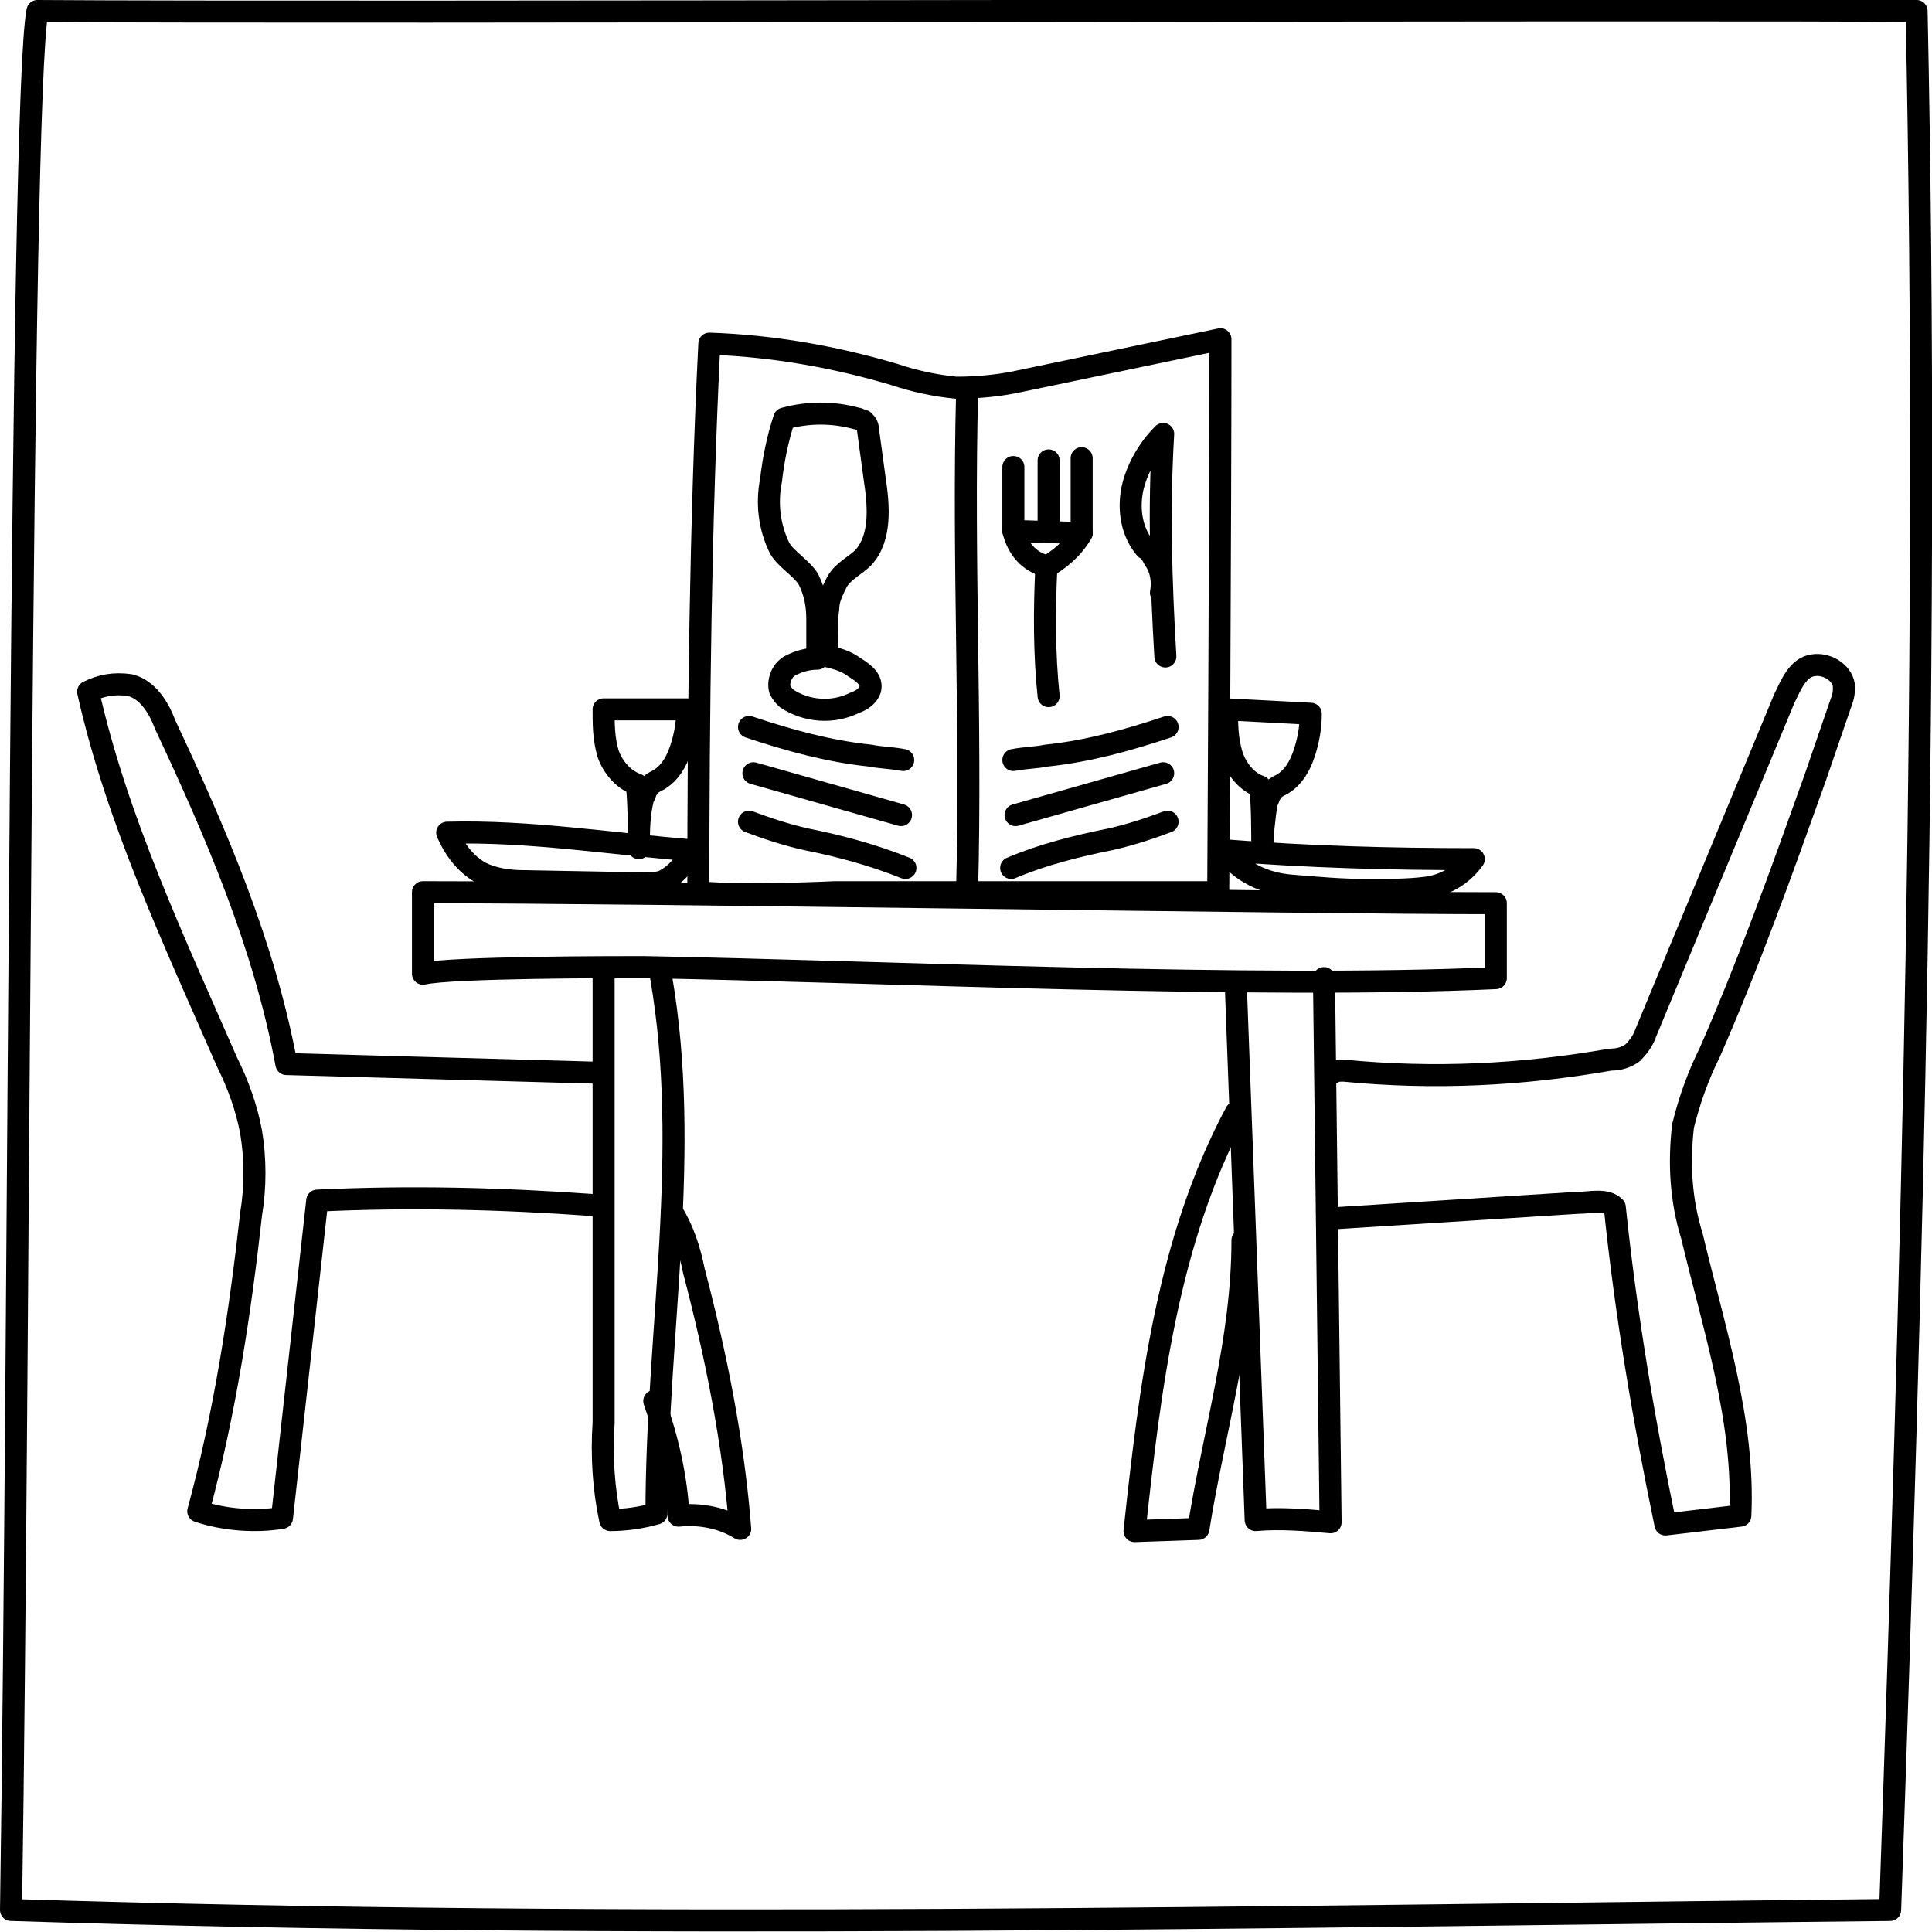
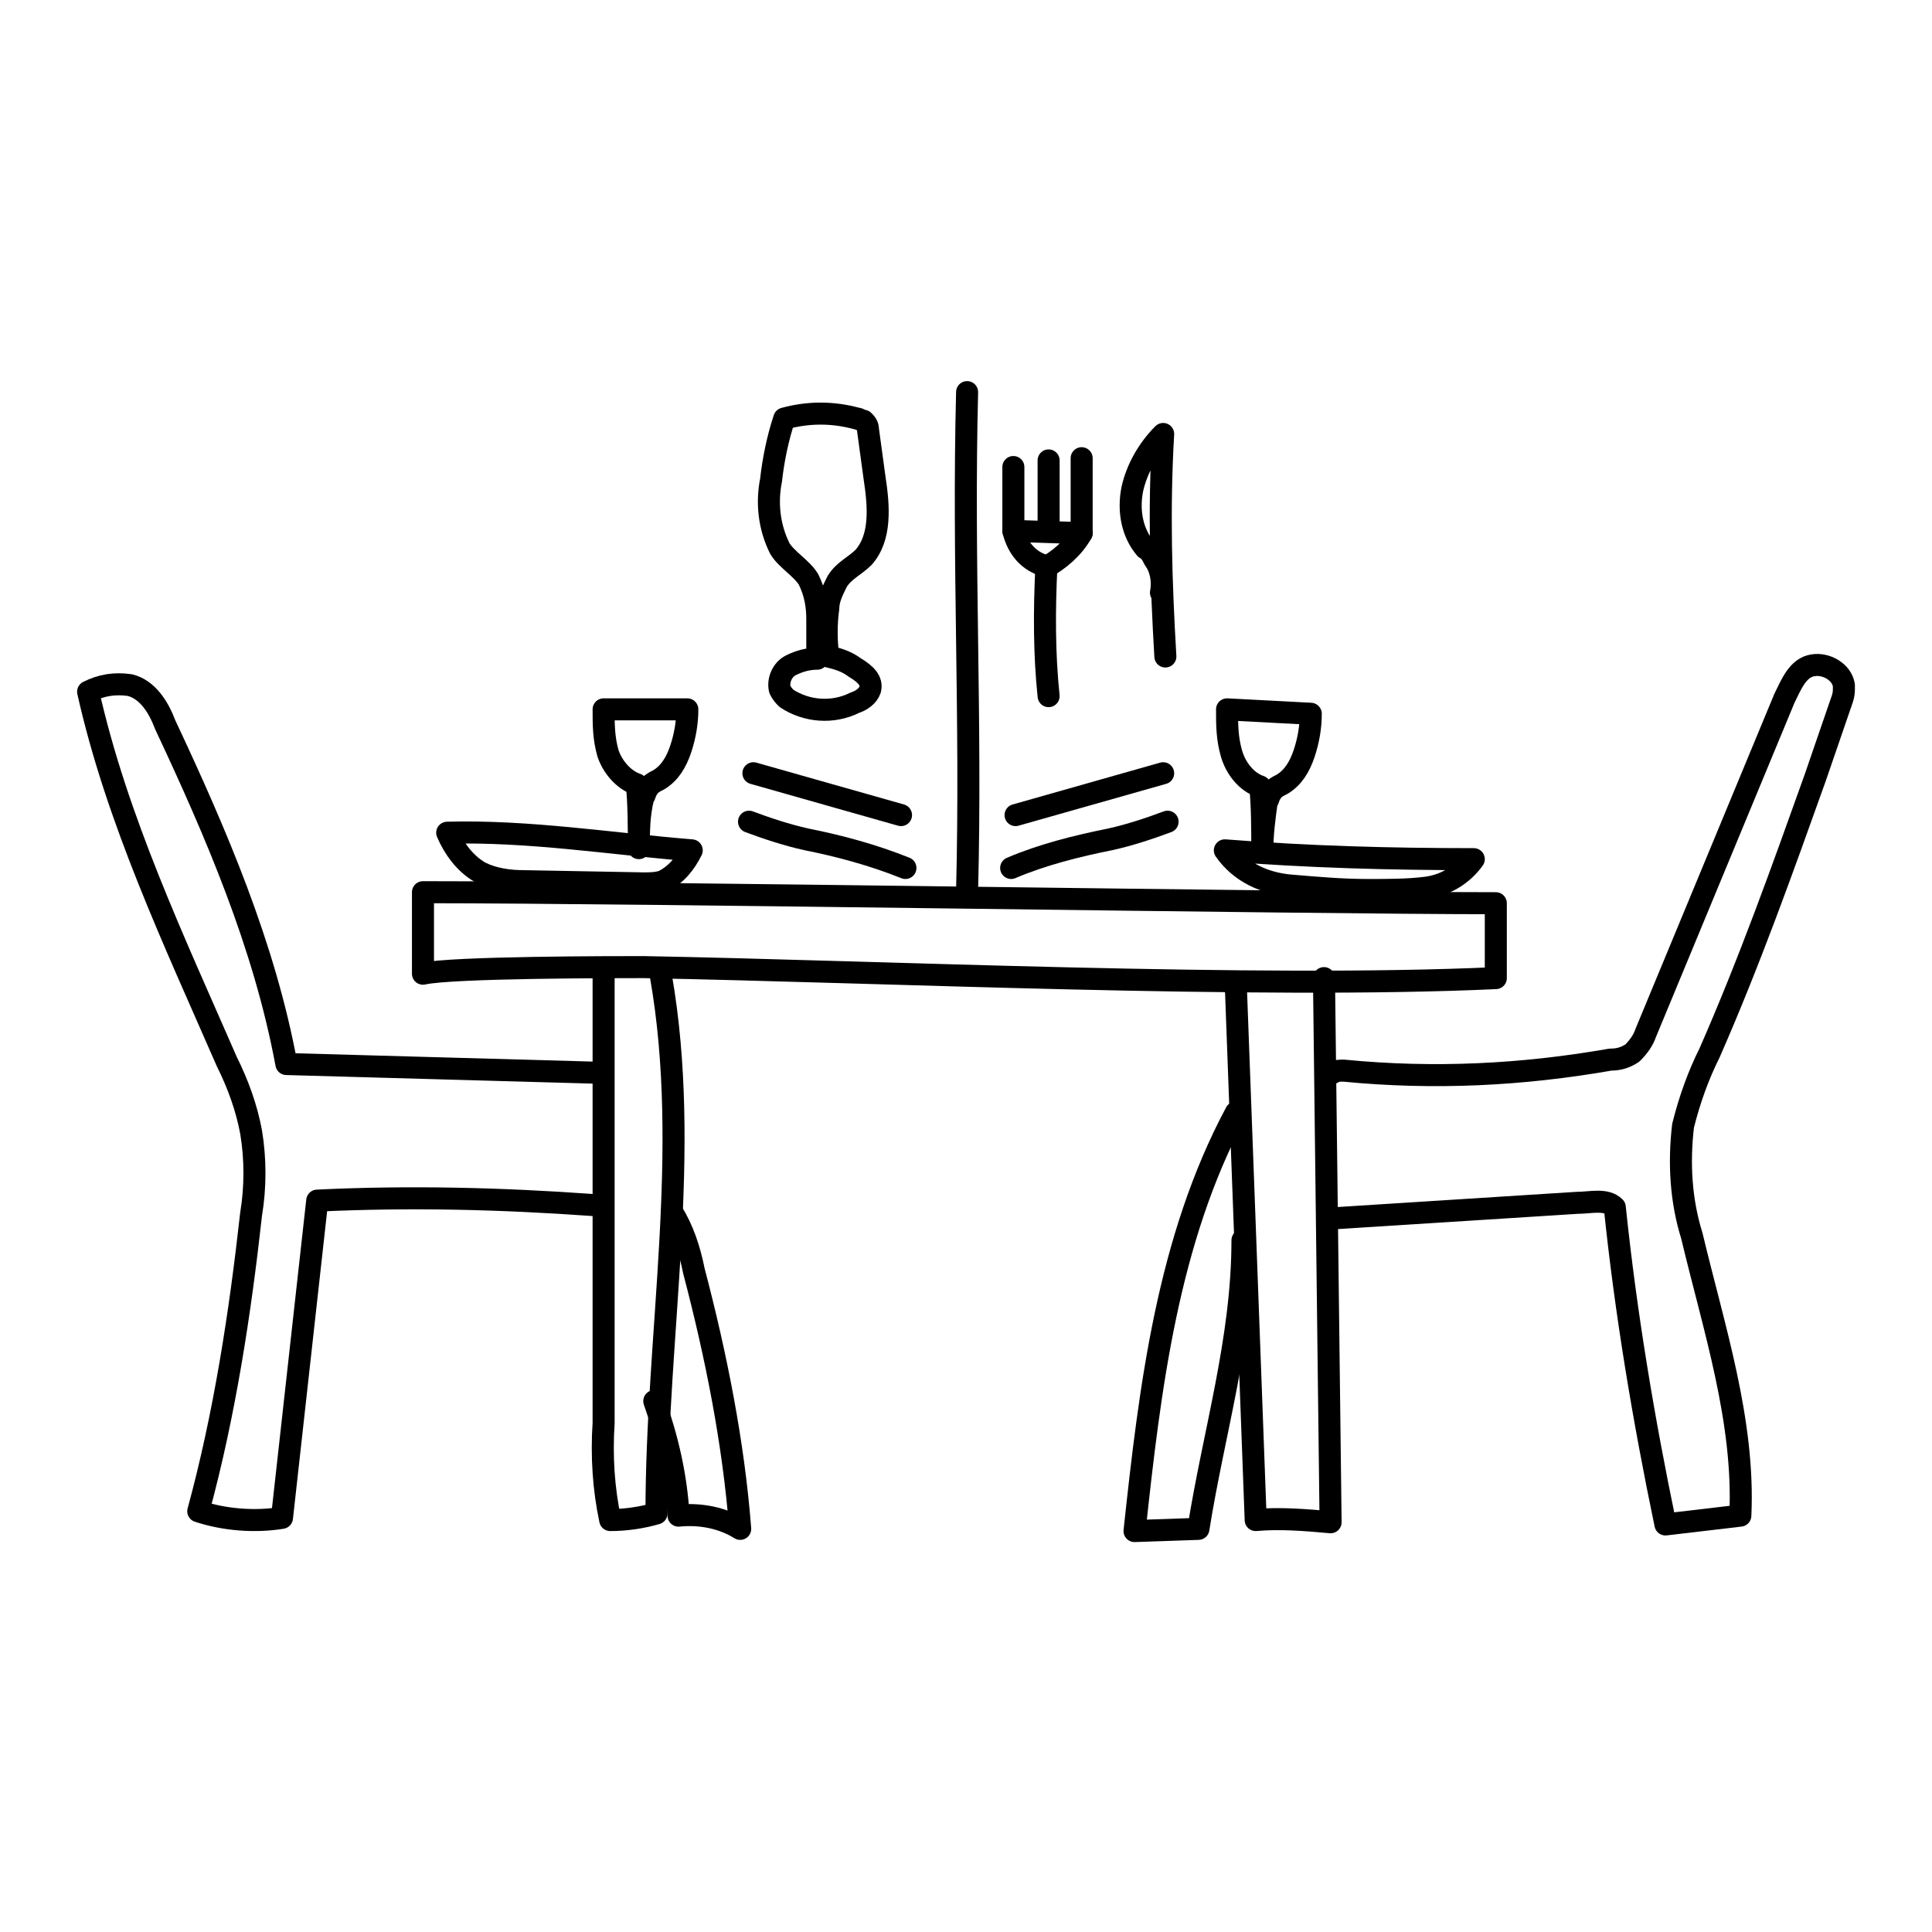
<svg xmlns="http://www.w3.org/2000/svg" version="1.1" id="Calque_1" x="0px" y="0px" viewBox="0 0 87.7 87.7" style="enable-background:new 0 0 87.7 87.7;" xml:space="preserve">
  <style type="text/css">
	.st0{fill:none;stroke:#000000;stroke-linecap:round;stroke-linejoin:round;}
</style>
  <g id="Calque_2_00000103246318872839406180000014566214171904558777_">
    <g id="Calque_1-2">
-       <path class="st0" d="M1.7,0.5c-0.8,4-0.8,60.1-1.2,86.2c28.3,0.9,56.9,0.3,85.3,0C86.8,58,87.6,29,87,0.5    C78.1,0.4,15.1,0.6,1.7,0.5z" />
      <path class="st0" d="M19.2,44.2c1.3-0.3,8.7-0.3,10-0.3c10.9,0.2,27.8,1,38.7,0.5L67.9,41c-8.7,0-38.7-0.5-48.7-0.5L19.2,44.2z" />
      <path class="st0" d="M27.4,44v20.6c-0.1,1.5,0,3,0.3,4.4c0.7,0,1.4-0.1,2.1-0.3c0-8.2,1.6-16.4,0.2-24.4" />
      <path class="st0" d="M60.1,44.4l0.3,24.7C59.3,69,58.1,68.9,57,69l-0.9-24.2" />
      <path class="st0" d="M27.3,48.7l-14.3-0.4C12,42.9,9.8,37.8,7.5,32.9c-0.3-0.8-0.8-1.6-1.6-1.8c-0.7-0.1-1.3,0-1.9,0.3    c1.3,5.8,3.9,11.3,6.3,16.8c0.5,1,0.9,2.1,1.1,3.2c0.2,1.2,0.2,2.5,0,3.7c-0.5,4.5-1.2,9.1-2.4,13.5c1.2,0.4,2.6,0.5,3.8,0.3    l1.6-14.4c4.2-0.2,8.3-0.1,12.5,0.2" />
      <path class="st0" d="M60.5,48.7c0.1-0.1,0.3-0.1,0.5-0.1c4.1,0.4,8.1,0.2,12.1-0.5c0.4,0,0.7-0.1,1-0.3c0.3-0.3,0.5-0.6,0.6-0.9    L81,31.7c0.3-0.6,0.6-1.4,1.3-1.5c0.6-0.1,1.3,0.3,1.4,0.9c0,0.1,0,0.1,0,0.2c0,0.3-0.1,0.5-0.2,0.8l-1.1,3.2    c-1.5,4.2-3,8.4-4.8,12.5c-0.5,1-0.9,2.1-1.2,3.3c-0.2,1.7-0.1,3.4,0.4,5c1,4.2,2.4,8.4,2.2,12.7l-3.4,0.4    c-1-4.8-1.8-9.6-2.3-14.4c-0.4-0.4-1.1-0.2-1.7-0.2l-11,0.7" />
      <path class="st0" d="M30.5,55c0.5,0.8,0.8,1.7,1,2.7c1,3.8,1.8,7.8,2.1,11.7c-0.8-0.5-1.8-0.7-2.8-0.6c-0.1-1.8-0.5-3.5-1.1-5.2" />
      <path class="st0" d="M56.4,56.3L56.4,56.3c0,4.5-1.3,8.7-2,13.1l-2.9,0.1c0.7-6.5,1.5-13.2,4.6-19c0.1,0.3,0,0.6-0.2,0.9" />
-       <path class="st0" d="M37.9,40.5h17.4c0,0,0.1-17,0.1-25.1l-9.1,1.9c-0.9,0.2-1.9,0.3-2.9,0.3c-1-0.1-1.9-0.3-2.8-0.6    c-2.7-0.8-5.5-1.3-8.4-1.4c-0.4,8-0.5,17-0.5,24.9C33.8,40.7,37.9,40.5,37.9,40.5z" />
      <path class="st0" d="M43.9,17.8c-0.2,7.8,0.2,14.8,0,22.6" />
      <path class="st0" d="M52.9,29.8c-0.2-3.4-0.3-6.7-0.1-10.1c-0.7,0.7-1.2,1.6-1.4,2.5c-0.2,1,0,2,0.6,2.7c0.2,0.1,0.3,0.3,0.4,0.5    c0.3,0.4,0.4,1,0.3,1.5" />
      <path class="st0" d="M47.6,31.6c-0.2-1.9-0.2-3.9-0.1-5.9c-0.8-0.2-1.3-0.8-1.5-1.6l3.1,0.1c-0.4,0.7-1,1.2-1.7,1.6" />
      <path class="st0" d="M46,21.2c0,0.8,0,2,0,2.9" />
      <path class="st0" d="M47.6,20.9v2.8" />
      <path class="st0" d="M49.1,20.8c0,0.9,0,2.6,0,3.4" />
-       <path class="st0" d="M46,34.5c0.5-0.1,1-0.1,1.5-0.2c1.9-0.2,3.7-0.7,5.5-1.3" />
      <path class="st0" d="M46.1,37l6.7-1.9" />
      <path class="st0" d="M45.9,39.4c1.4-0.6,3-1,4.5-1.3c0.9-0.2,1.8-0.5,2.6-0.8" />
-       <path class="st0" d="M41,34.5c-0.5-0.1-1-0.1-1.5-0.2c-1.9-0.2-3.7-0.7-5.5-1.3" />
      <path class="st0" d="M40.9,37l-6.7-1.9" />
      <path class="st0" d="M41.1,39.4c-1.5-0.6-3-1-4.5-1.3c-0.9-0.2-1.8-0.5-2.6-0.8" />
      <path class="st0" d="M39.5,31.3c-0.1,0.3-0.4,0.5-0.7,0.6c-1,0.5-2.2,0.4-3.1-0.2c-0.1-0.1-0.2-0.2-0.3-0.4    c-0.1-0.4,0.1-0.9,0.5-1.1c0.4-0.2,0.8-0.3,1.2-0.3c0-0.6,0-1.2,0-1.8c0-0.6-0.1-1.2-0.4-1.8c-0.3-0.5-1-0.9-1.3-1.4    c-0.5-1-0.6-2.1-0.4-3.1c0.1-0.9,0.3-1.9,0.6-2.8c1.1-0.3,2.2-0.3,3.3,0c0.1,0,0.2,0.1,0.3,0.1c0.1,0.1,0.2,0.2,0.2,0.4l0.3,2.2    c0.2,1.3,0.3,2.7-0.5,3.6c-0.4,0.4-0.9,0.6-1.2,1.1c-0.2,0.4-0.4,0.8-0.4,1.2c-0.1,0.7-0.1,1.5,0,2.2c0.4,0.1,0.8,0.2,1.2,0.5    C39.3,30.6,39.6,30.9,39.5,31.3z" />
      <path class="st0" d="M29.2,40.1c0.3,0,0.6,0,0.9-0.1c0.6-0.3,1-0.8,1.3-1.4c-3.7-0.3-7.4-0.9-11.1-0.8c0.3,0.7,0.8,1.4,1.5,1.8    c0.6,0.3,1.3,0.4,2,0.4L29.2,40.1z" />
      <path class="st0" d="M31.2,32.2c0,0.6-0.1,1.2-0.3,1.8c-0.2,0.6-0.5,1.1-1,1.4c-0.2,0.1-0.4,0.2-0.5,0.4c-0.1,0.1-0.1,0.3-0.2,0.4    C29,37,29,37.7,29,38.5c0-0.8,0-2.2-0.1-2.9c-0.6-0.2-1.1-0.8-1.3-1.4c-0.2-0.7-0.2-1.3-0.2-2L31.2,32.2z" />
      <path class="st0" d="M66.9,39c-3.8,0-7.5-0.1-11.3-0.4c0.7,1,1.8,1.5,3,1.6c1.2,0.1,2.3,0.2,3.5,0.2c0.9,0,1.8,0,2.6-0.1    C65.6,40.2,66.4,39.7,66.9,39z" />
      <path class="st0" d="M59.5,32.4c0,0.6-0.1,1.2-0.3,1.8c-0.2,0.6-0.5,1.1-1,1.4c-0.2,0.1-0.4,0.2-0.5,0.4c-0.1,0.1-0.1,0.3-0.2,0.4    c-0.1,0.7-0.2,1.5-0.2,2.2c0-0.8,0-2.2-0.1-2.9c-0.6-0.2-1.1-0.8-1.3-1.5c-0.2-0.7-0.2-1.3-0.2-2L59.5,32.4z" />
    </g>
  </g>
</svg>